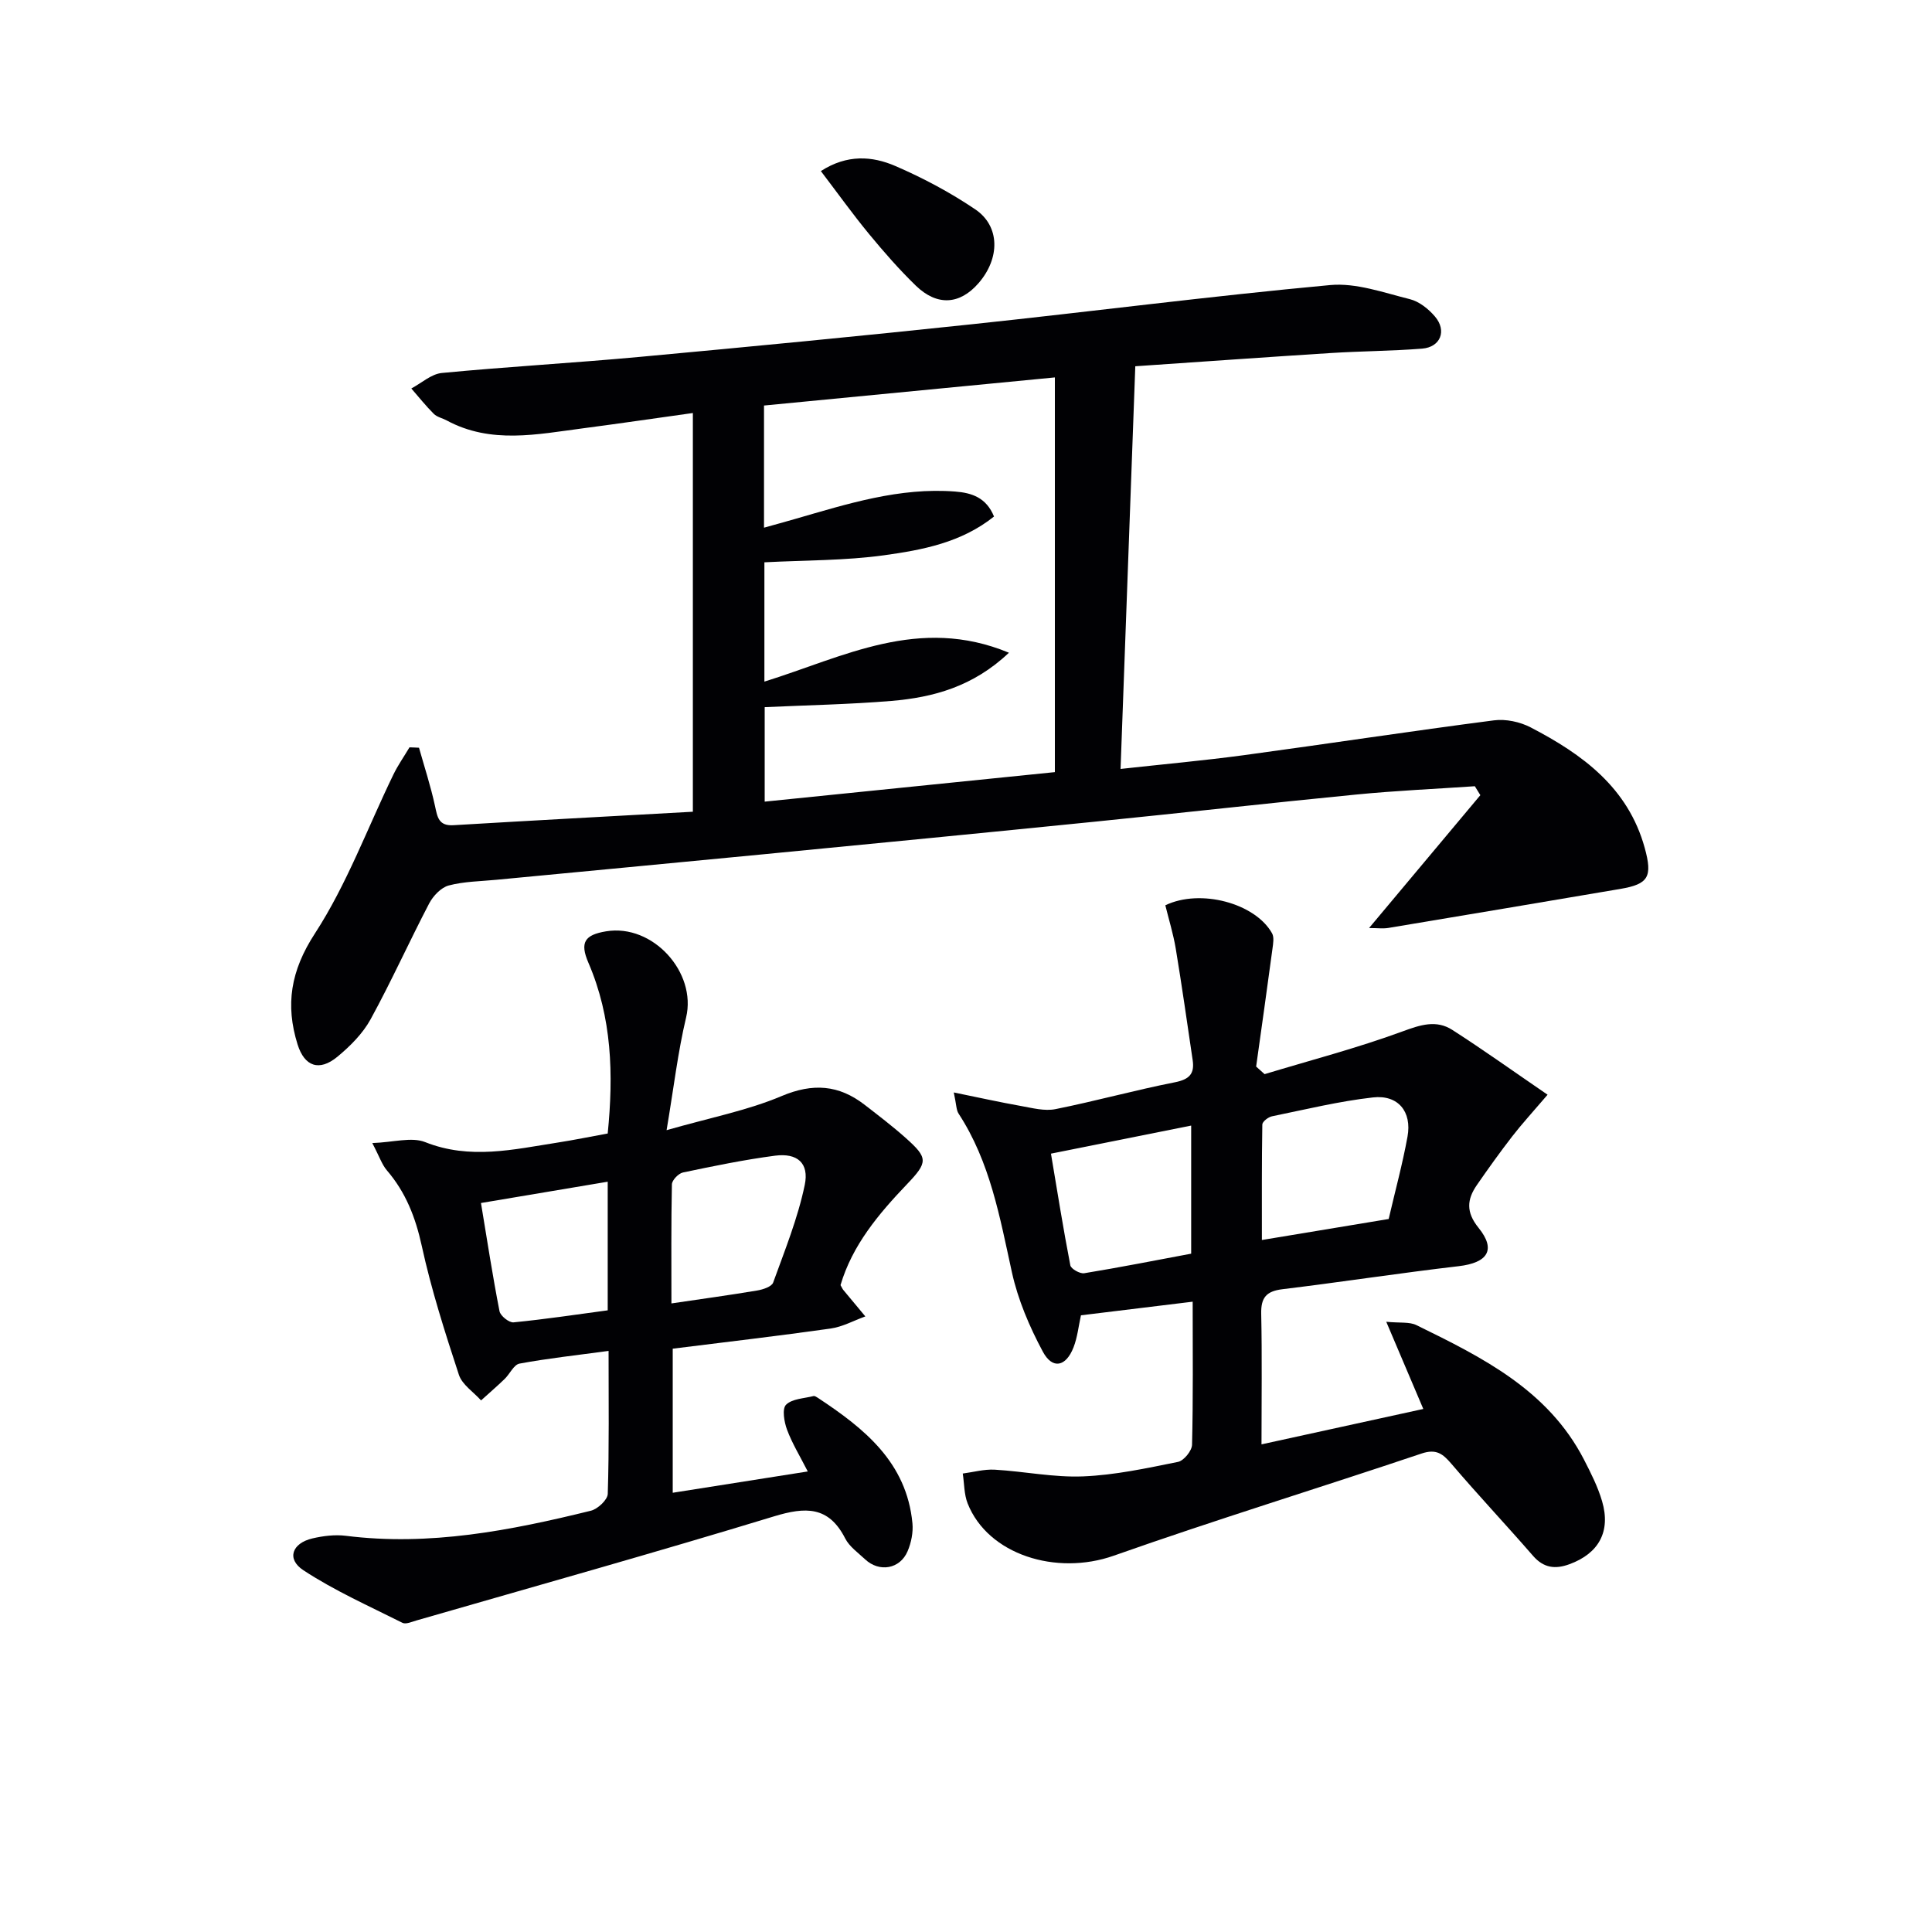
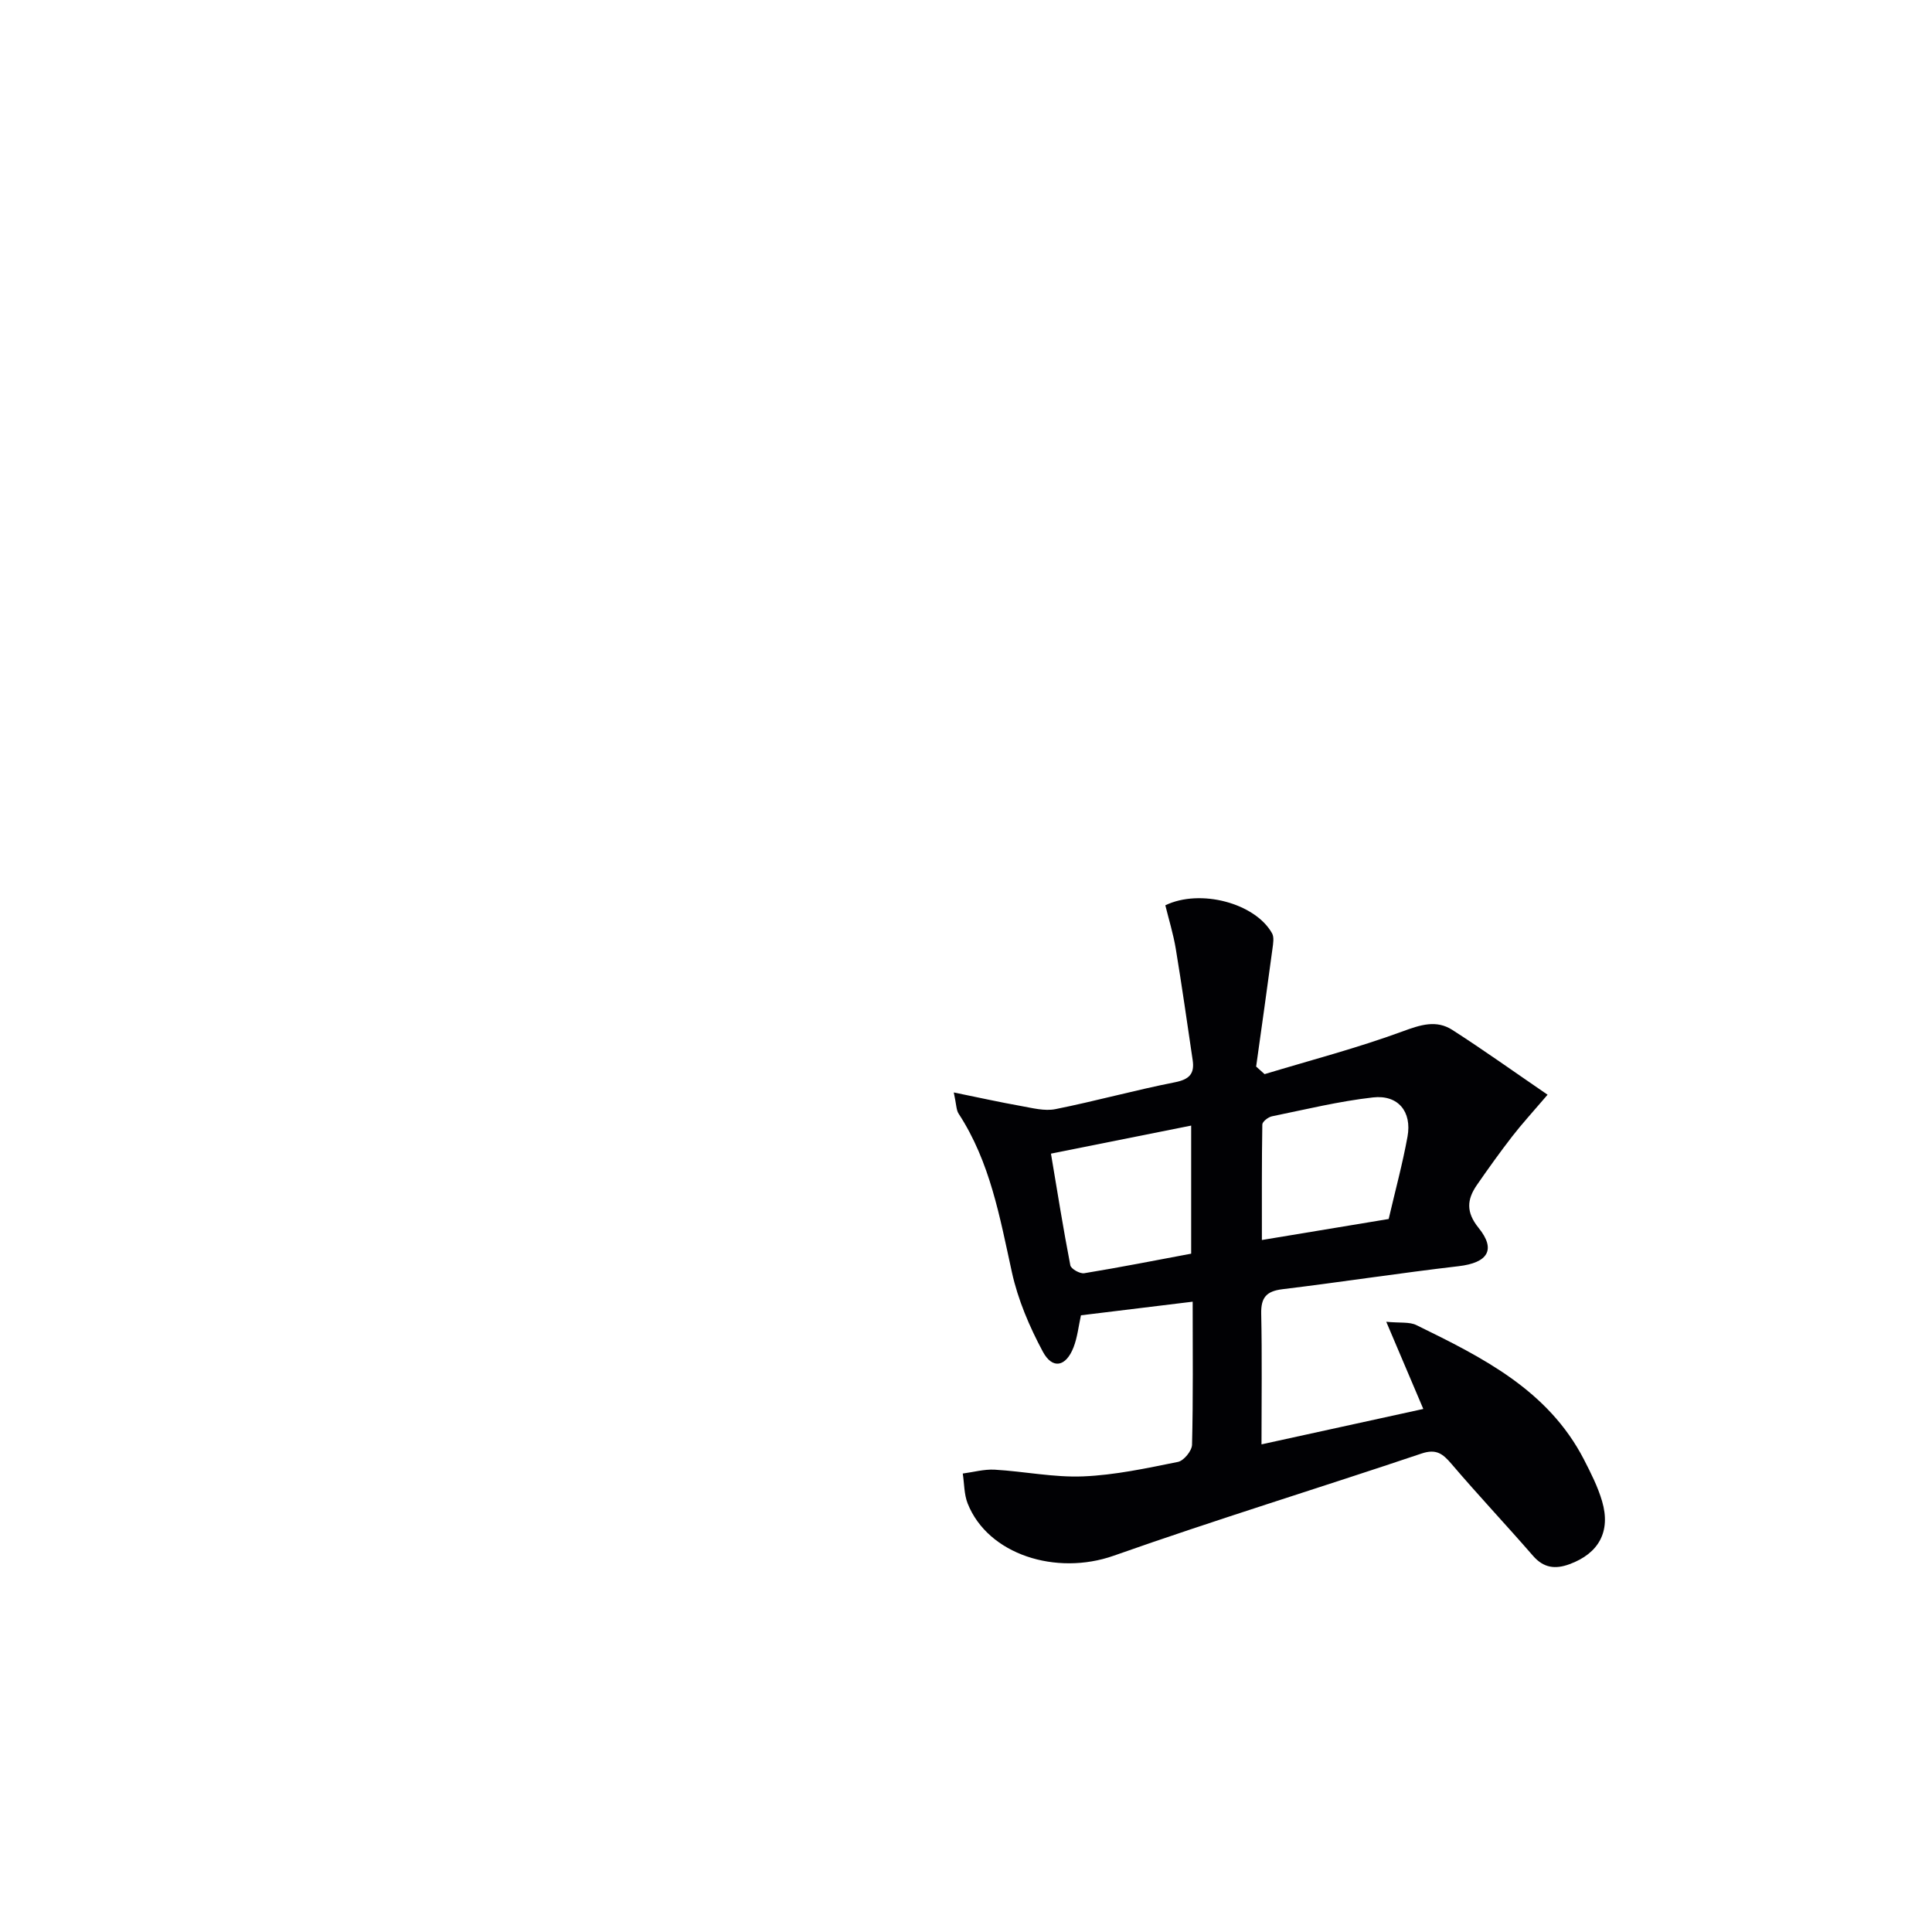
<svg xmlns="http://www.w3.org/2000/svg" enable-background="new 0 0 400 400" viewBox="0 0 400 400">
  <g fill="#010104">
-     <path d="m86.75 154.81c1.13 4.01 2.43 7.98 3.31 12.05.5 2.31.74 4.17 3.82 3.99 16.4-.98 32.82-1.86 49.57-2.79 0-27.45 0-54.49 0-82.55-7.74 1.08-15.21 2.18-22.69 3.16-9.52 1.24-19.12 3.33-28.29-1.63-.88-.47-1.98-.69-2.65-1.35-1.66-1.65-3.12-3.49-4.66-5.26 2.1-1.11 4.13-3 6.32-3.21 13.57-1.3 27.18-2.06 40.75-3.31 22.99-2.12 45.96-4.33 68.92-6.77 24.76-2.62 49.45-5.83 74.24-8.12 5.38-.5 11.07 1.57 16.51 2.92 1.93.48 3.87 2.03 5.2 3.6 2.5 2.94 1.14 6.33-2.66 6.64-6.29.5-12.61.51-18.91.91-13.25.84-26.5 1.79-40.48 2.74-1.01 27.49-2.01 54.97-3.05 83.37 8.88-.98 17.23-1.73 25.54-2.85 17.27-2.34 34.49-4.97 51.77-7.21 2.45-.32 5.39.31 7.6 1.46 10.7 5.56 20.16 12.44 23.61 24.94 1.65 5.99.79 7.51-5.04 8.5-16.01 2.71-32.02 5.42-48.04 8.08-1.09.18-2.24.02-3.99.02 7.93-9.46 15.48-18.49 23.04-27.51-.38-.62-.76-1.24-1.14-1.85-8.18.56-16.39.92-24.55 1.72-18.02 1.76-36.01 3.8-54.02 5.61-22.97 2.32-45.95 4.55-68.93 6.78-18.36 1.78-36.72 3.5-55.08 5.26-3.31.32-6.7.34-9.87 1.18-1.58.42-3.22 2.15-4.04 3.71-4.15 7.94-7.83 16.14-12.13 23.99-1.63 2.97-4.24 5.58-6.89 7.77-3.73 3.07-6.79 2.03-8.23-2.56-2.56-8.2-1.44-15.24 3.58-22.96 6.63-10.2 10.91-21.91 16.27-32.94.95-1.95 2.21-3.74 3.32-5.61.65.01 1.31.05 1.97.08zm122.14-19.67c-7.41 7.02-15.66 9.25-24.35 9.98-8.71.72-17.46.88-26.22 1.29v19.56c19.94-2.03 39.56-4.02 60.08-6.11 0-26.95 0-53.97 0-81.72-19.86 1.92-40.04 3.87-60.22 5.82v25.29c2.33-.65 4.38-1.21 6.42-1.8 10.85-3.13 21.64-6.58 33.17-5.68 3.44.27 6.43 1.25 8.03 5.17-6.75 5.4-14.81 6.92-22.74 8.02-8.11 1.12-16.38 1.02-24.8 1.46v24.7c16.35-5.08 31.99-13.73 50.63-5.98z" />
    <path d="m261.18 299.04c11.76-2.57 22.58-4.94 33.5-7.33-2.5-5.88-4.87-11.45-7.67-18.05 2.86.28 4.79-.02 6.24.69 13.63 6.67 27.25 13.43 34.68 27.81 1.44 2.8 2.89 5.66 3.77 8.67 1.83 6.26-.7 10.79-6.73 13.01-2.95 1.09-5.36.82-7.57-1.72-5.56-6.4-11.39-12.59-16.89-19.04-1.81-2.12-3.16-3.16-6.2-2.14-21.21 7.14-42.62 13.7-63.72 21.15-11.91 4.2-26.05-.21-30.25-10.82-.75-1.9-.69-4.12-1.01-6.19 2.2-.29 4.42-.92 6.6-.8 6.12.35 12.25 1.64 18.33 1.39 6.58-.27 13.14-1.69 19.63-3 1.2-.24 2.88-2.29 2.91-3.55.24-9.63.13-19.27.13-29.62-7.9.96-15.39 1.88-23.13 2.82-.5 2.25-.73 4.56-1.54 6.64-1.57 4.02-4.35 4.61-6.35.89-2.77-5.16-5.16-10.76-6.41-16.46-2.5-11.38-4.5-22.82-11.03-32.82-.5-.76-.45-1.87-1-4.39 5.18 1.06 9.52 2.02 13.89 2.8 2.37.42 4.92 1.11 7.18.65 8.28-1.66 16.45-3.93 24.73-5.56 2.97-.59 4.08-1.76 3.66-4.58-1.14-7.69-2.23-15.4-3.5-23.07-.51-3.06-1.44-6.05-2.16-8.99 7.24-3.49 18.6-.44 22.09 5.79.47.83.23 2.15.09 3.21-1.09 8.13-2.24 16.26-3.38 24.39.58.52 1.16 1.05 1.75 1.57 9.54-2.89 19.21-5.41 28.54-8.84 3.72-1.37 7-2.46 10.34-.31 6.49 4.17 12.77 8.66 19.71 13.41-3.11 3.64-5.34 6.06-7.34 8.65-2.53 3.27-4.95 6.65-7.3 10.05-2.06 2.98-2.28 5.61.35 8.86 3.7 4.57 1.87 7.24-4.12 7.94-12.19 1.42-24.32 3.29-36.5 4.77-3.34.41-4.46 1.75-4.38 5.11.19 8.78.06 17.59.06 27.01zm26.33-46.66c1.35-5.82 2.87-11.39 3.9-17.05.94-5.17-1.94-8.71-7.15-8.12-7.03.79-13.96 2.49-20.91 3.91-.78.16-1.99 1.1-2 1.7-.13 7.85-.09 15.71-.09 23.91 9.3-1.55 17.74-2.94 26.25-4.35zm-69.92-13.53c1.33 7.91 2.54 15.54 4.01 23.12.14.74 1.99 1.78 2.87 1.64 7.44-1.22 14.84-2.68 22.15-4.05 0-9.07 0-17.62 0-26.52-9.73 1.95-19.11 3.82-29.03 5.81z" />
-     <path d="m126 279.69c-6.62.9-12.57 1.54-18.44 2.63-1.19.22-2.01 2.16-3.1 3.2-1.58 1.52-3.24 2.95-4.86 4.42-1.57-1.75-3.91-3.25-4.59-5.3-2.89-8.81-5.73-17.69-7.7-26.74-1.29-5.88-3.31-11.05-7.21-15.59-1.02-1.19-1.53-2.82-3.02-5.65 4.41-.16 8.13-1.31 10.94-.2 9.27 3.69 18.3 1.52 27.42.1 3.41-.53 6.79-1.23 10.38-1.88 1.22-12.24.89-24.02-4-35.36-1.81-4.2-.78-5.77 3.67-6.5 9.68-1.6 18.79 8.51 16.56 17.84-1.71 7.18-2.56 14.57-4.04 23.33 9.03-2.59 16.74-4.07 23.81-7.06 6.49-2.74 11.85-2.33 17.2 1.81 2.89 2.24 5.81 4.46 8.53 6.89 4.6 4.11 4.61 4.97.22 9.56-5.89 6.17-11.31 12.62-13.75 20.88.28.48.4.8.61 1.04 1.5 1.82 3.02 3.63 4.53 5.44-2.39.86-4.72 2.16-7.19 2.51-10.81 1.53-21.65 2.79-32.69 4.17v29.83c9.22-1.45 18.16-2.86 27.96-4.41-1.61-3.16-3.23-5.8-4.29-8.64-.6-1.61-1.06-4.33-.21-5.17 1.25-1.25 3.72-1.3 5.68-1.8.26-.07.63.19.9.36 9.61 6.34 18.39 13.35 19.59 25.97.18 1.89-.25 4.03-1 5.79-1.57 3.71-5.87 4.43-8.8 1.68-1.46-1.37-3.25-2.62-4.12-4.32-3.42-6.72-8.21-6.56-14.72-4.58-24.6 7.5-49.37 14.44-74.08 21.57-.94.27-2.16.83-2.86.48-6.93-3.48-14.07-6.65-20.52-10.89-3.54-2.33-2.35-5.6 1.88-6.59 2.23-.52 4.66-.82 6.91-.54 17.32 2.18 34.08-1.09 50.73-5.19 1.42-.35 3.46-2.25 3.5-3.49.3-9.57.17-19.22.17-29.6zm13.01-9.83c6.33-.94 12.07-1.72 17.78-2.68 1.19-.2 2.97-.79 3.28-1.63 2.41-6.66 5.1-13.3 6.54-20.2.96-4.58-1.57-6.67-6.13-6.08-6.4.84-12.75 2.15-19.08 3.48-.93.2-2.27 1.59-2.29 2.46-.17 8.11-.1 16.23-.1 24.65zm-13.19-25.2c-8.97 1.51-17.39 2.92-26.24 4.41 1.3 7.85 2.42 15.16 3.84 22.41.19.96 1.98 2.39 2.91 2.3 6.52-.64 13.01-1.62 19.49-2.49 0-8.98 0-17.41 0-26.63z" />
-     <path d="m169.95 35.42c5.45-3.51 10.64-3.11 15.4-1.06 5.75 2.48 11.38 5.48 16.56 8.98 5.17 3.49 5.15 10.14.69 15.28-3.87 4.46-8.57 4.8-12.99.52-3.45-3.35-6.63-6.99-9.69-10.7-3.37-4.09-6.46-8.41-9.97-13.02z" />
  </g>
</svg>